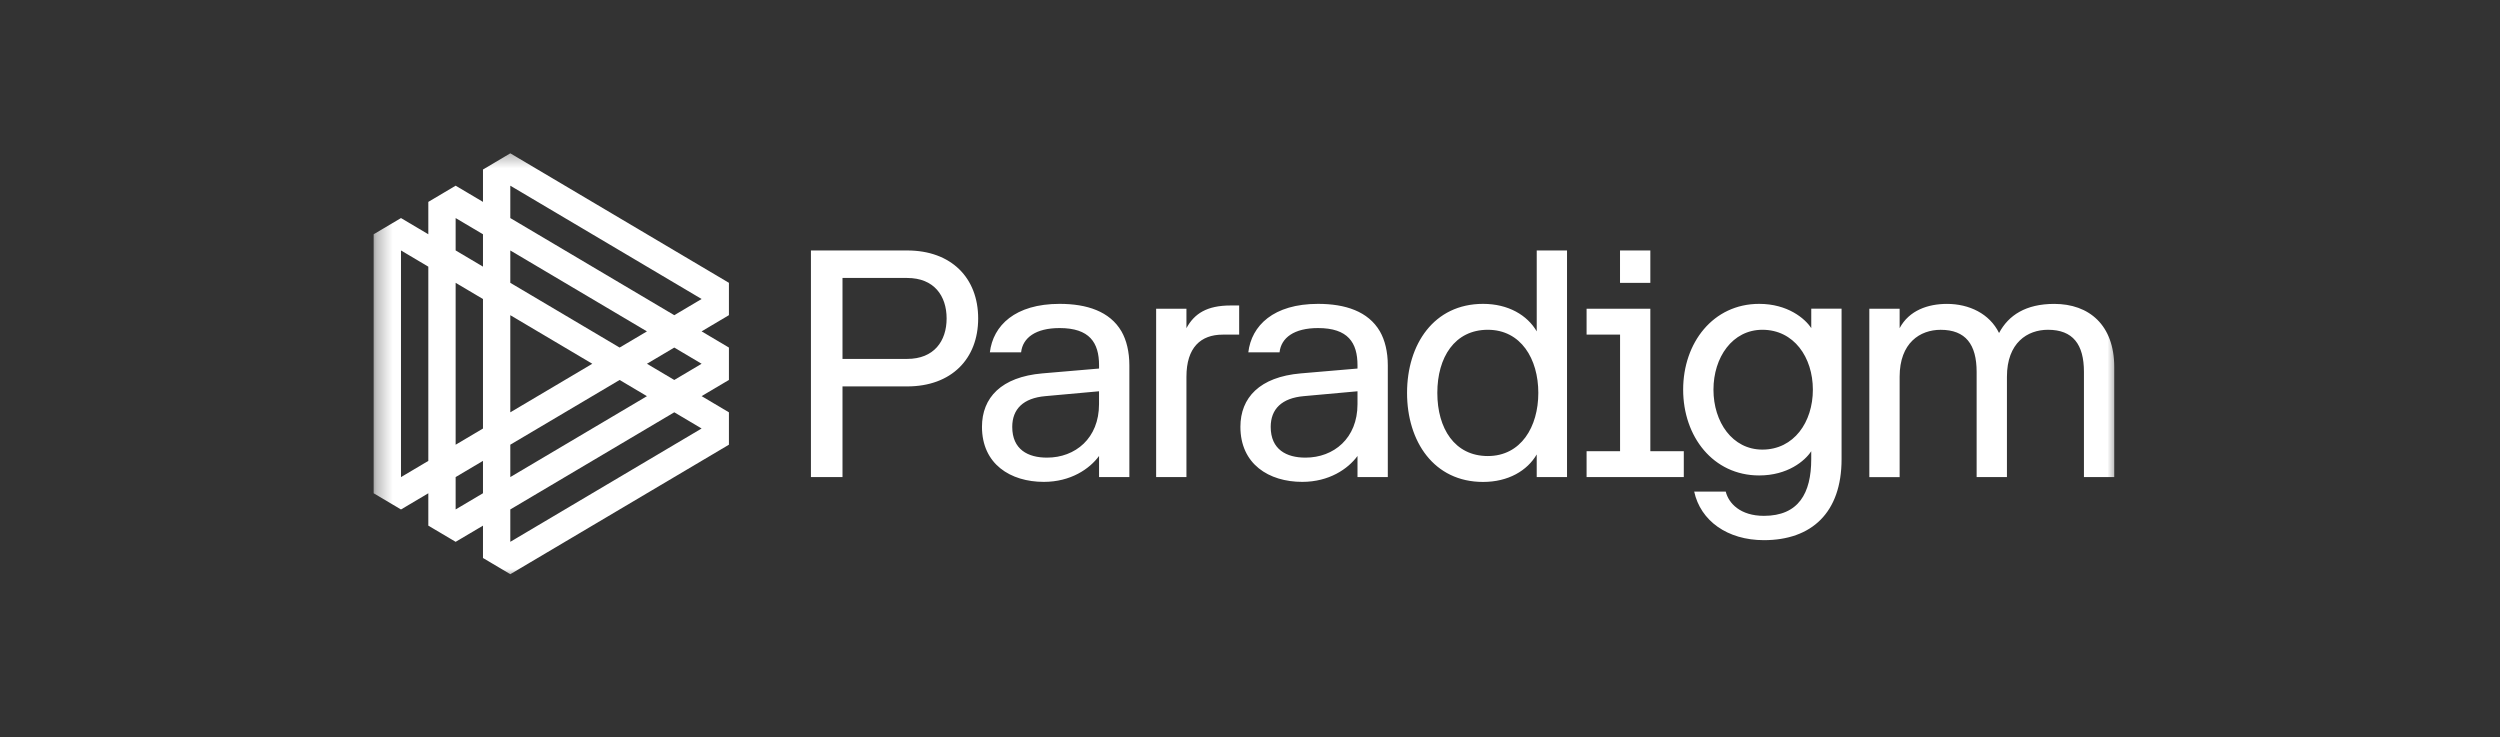
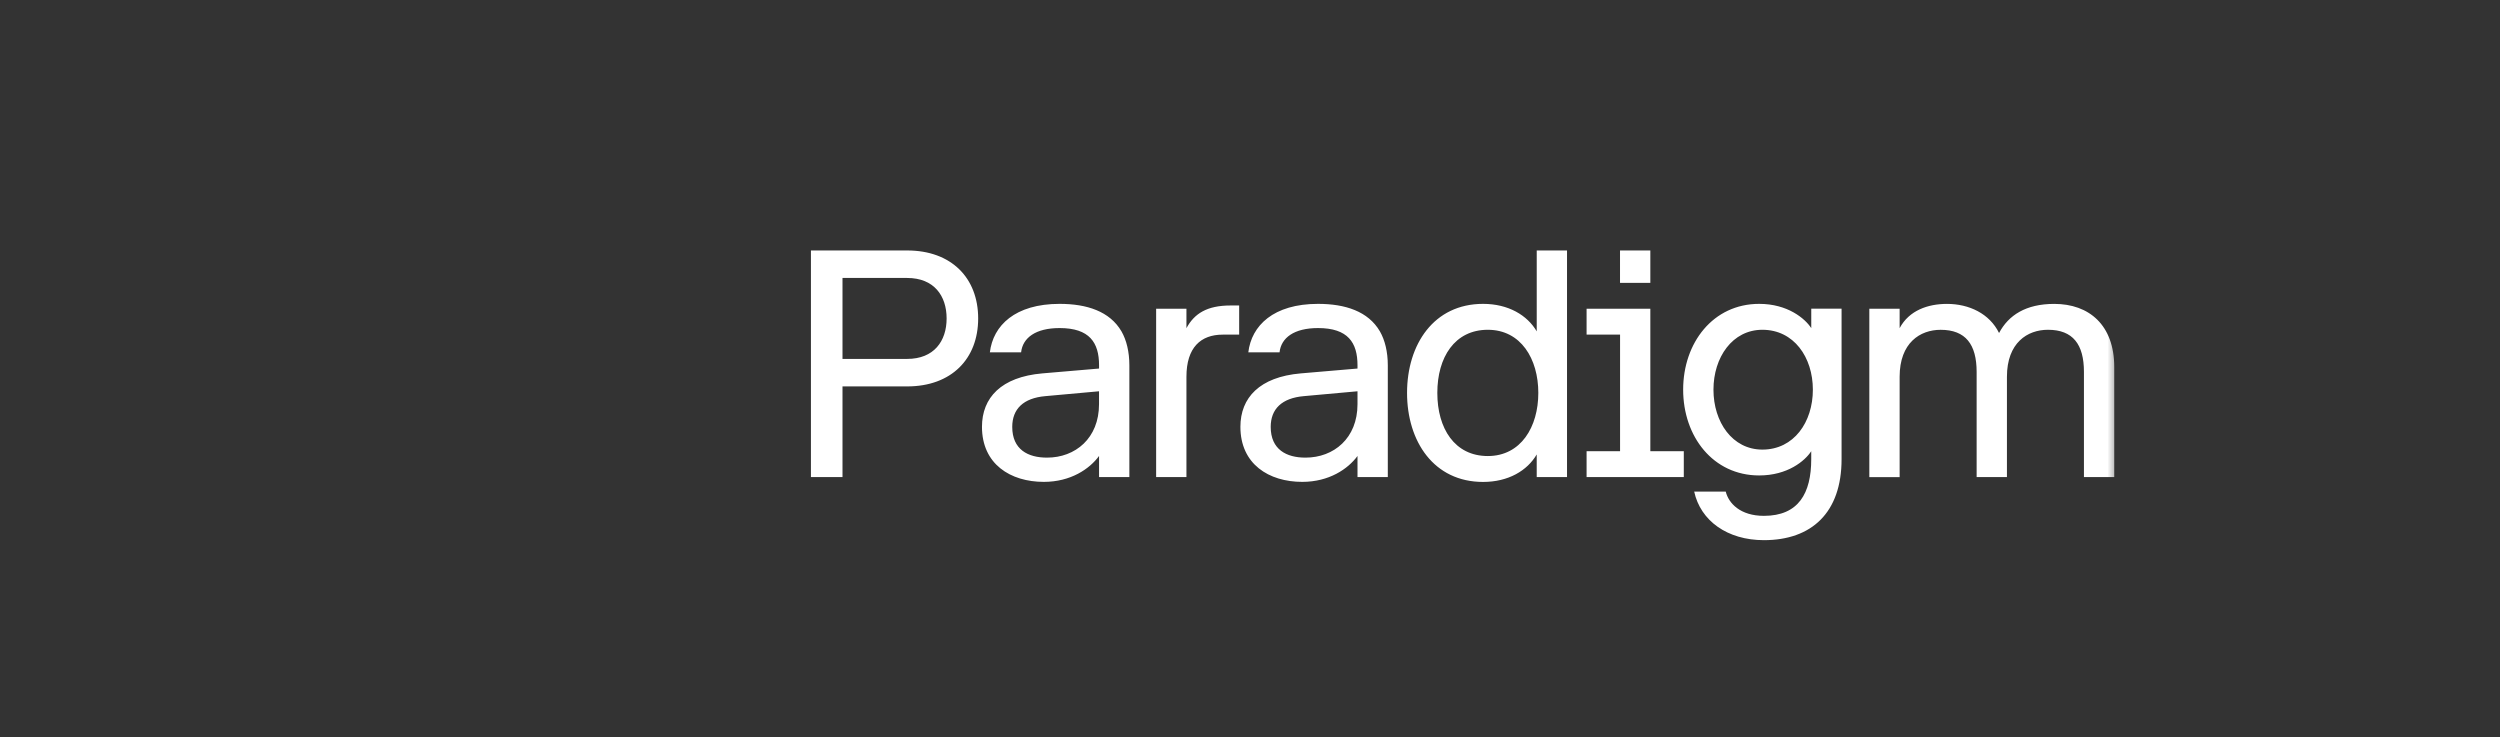
<svg xmlns="http://www.w3.org/2000/svg" width="156" height="46" viewBox="0 0 156 46" fill="none">
  <rect x="0" y="0" width="156" height="46" fill="#333333" stroke="none" />
  <g clip-path="url(#clip0_106_1141)">
    <mask id="mask0_106_1141" style="mask-type:luminance" maskUnits="userSpaceOnUse" x="23" y="9" width="110" height="28">
      <path d="M132.258 9.374H23.309V36.006H132.258V9.374Z" fill="white" />
    </mask>
    <g mask="url(#mask0_106_1141)">
-       <path d="M45.485 17.648L31.843 9.567L30.138 10.578V12.598L28.432 11.587L26.727 12.598V14.618L25.022 13.607L23.316 14.618V30.78L25.022 31.791L26.727 30.78V32.8L28.432 33.81L30.138 32.8V34.819L31.843 35.83L45.485 27.749V25.729L43.78 24.718L45.485 23.708V21.688L43.78 20.677L45.485 19.666V17.648ZM26.727 28.76L25.022 29.771V15.629L26.727 16.64V28.76ZM31.843 29.769V27.749L38.664 23.71L40.369 24.721L31.843 29.769ZM36.959 22.699L31.843 25.729V19.668L36.959 22.699ZM38.664 21.688L31.843 17.648V15.629L40.369 20.679L38.664 21.688ZM28.432 13.607L30.138 14.618V16.638L28.432 15.627V13.607ZM28.432 17.648L30.138 18.659V26.74L28.432 27.751V17.648ZM28.432 29.769L30.138 28.758V30.778L28.432 31.789V29.769ZM43.78 26.738L31.843 33.809V31.789L42.075 25.727L43.78 26.738ZM43.78 22.699L42.075 23.71L40.369 22.699L42.075 21.688L43.78 22.699ZM42.075 19.668L31.843 13.607V11.587L43.78 18.657L42.075 19.668Z" fill="white" />
      <path d="M52.57 29.769H50.602V15.629H56.608C59.365 15.629 61.038 17.345 61.038 19.871C61.038 22.396 59.365 24.112 56.608 24.112H52.572V29.769H52.57ZM59.069 19.871C59.069 18.457 58.281 17.345 56.608 17.345H52.572V22.396H56.608C58.281 22.396 59.069 21.284 59.069 19.871ZM61.767 21.991C61.965 20.314 63.342 18.961 66.12 18.961C67.814 18.961 69.25 19.425 69.98 20.677C70.294 21.224 70.472 21.951 70.472 22.798V29.767H68.581V28.453C67.99 29.262 66.809 30.069 65.135 30.069C63.047 30.069 61.275 28.957 61.275 26.634C61.275 24.816 62.476 23.523 65.036 23.3L68.581 22.997V22.794C68.581 21.381 67.99 20.471 66.12 20.471C64.623 20.471 63.816 21.078 63.717 21.986H61.767V21.991ZM68.579 25.224V24.416L65.231 24.719C63.852 24.839 63.164 25.527 63.164 26.637C63.164 28.053 64.149 28.556 65.33 28.556C67.103 28.558 68.579 27.345 68.579 25.224ZM76.299 20.881C74.921 20.881 74.034 21.69 74.034 23.508V29.771H72.143V19.264H74.034V20.477C74.527 19.567 75.313 19.062 76.791 19.062H77.324V20.88H76.299V20.881ZM77.894 21.991C78.091 20.314 79.469 18.961 82.246 18.961C83.94 18.961 85.376 19.425 86.106 20.677C86.42 21.224 86.599 21.951 86.599 22.798V29.767H84.708V28.453C84.116 29.262 82.936 30.069 81.261 30.069C79.173 30.069 77.401 28.957 77.401 26.634C77.401 24.816 78.603 23.523 81.162 23.3L84.708 22.997V22.794C84.708 21.381 84.116 20.471 82.246 20.471C80.749 20.471 79.942 21.078 79.844 21.986H77.894V21.991ZM84.708 25.224V24.416L81.359 24.719C79.98 24.839 79.292 25.527 79.292 26.637C79.292 28.053 80.278 28.556 81.458 28.556C83.23 28.558 84.708 27.345 84.708 25.224ZM95.892 28.356C95.302 29.367 94.121 30.073 92.544 30.073C89.473 30.073 87.8 27.547 87.8 24.517C87.8 21.486 89.473 18.961 92.544 18.961C94.119 18.961 95.302 19.668 95.892 20.677V15.629H97.782V29.771H95.891V28.356H95.892ZM92.84 20.578C90.773 20.578 89.689 22.295 89.689 24.517C89.689 26.739 90.773 28.457 92.84 28.457C94.907 28.457 95.991 26.639 95.991 24.517C95.991 22.396 94.907 20.578 92.84 20.578ZM105.069 28.154V29.769H99.003V28.154H101.092V20.881H99.003V19.266H102.981V28.156H105.069V28.154ZM102.981 17.649H101.089V15.629H102.981V17.649ZM113.023 28.154C112.629 28.76 111.547 29.668 109.773 29.668C106.899 29.668 105.029 27.244 105.029 24.314C105.029 21.385 106.899 18.961 109.773 18.961C111.545 18.961 112.629 19.871 113.023 20.475V19.262H114.914V28.655C114.914 31.989 113.044 33.706 110.069 33.706C107.784 33.706 106.111 32.493 105.717 30.675H107.686C107.864 31.402 108.591 32.189 110.068 32.189C112.233 32.189 113.021 30.776 113.021 28.653V28.154H113.023ZM109.973 20.578C108.103 20.578 106.92 22.295 106.92 24.316C106.92 26.336 108.1 28.055 109.973 28.055C111.941 28.055 113.123 26.338 113.123 24.316C113.122 22.295 111.941 20.578 109.973 20.578ZM118.537 20.477C119.128 19.365 120.309 18.963 121.491 18.963C122.869 18.963 124.149 19.569 124.741 20.78C125.331 19.668 126.414 18.963 128.187 18.963C130.353 18.963 131.929 20.277 131.929 22.901V29.769H130.038V23.204C130.038 21.488 129.349 20.578 127.793 20.578C126.512 20.578 125.233 21.387 125.233 23.508V29.771H123.342V23.206C123.342 21.49 122.653 20.58 121.097 20.58C119.816 20.58 118.537 21.389 118.537 23.51V29.773H116.646V19.264H118.537V20.477Z" fill="white" />
    </g>
  </g>
  <defs>
    <clipPath id="clip0_106_1141">
      <rect width="155.03" height="46" fill="white" transform="translate(0.148)" />
    </clipPath>
  </defs>
</svg>